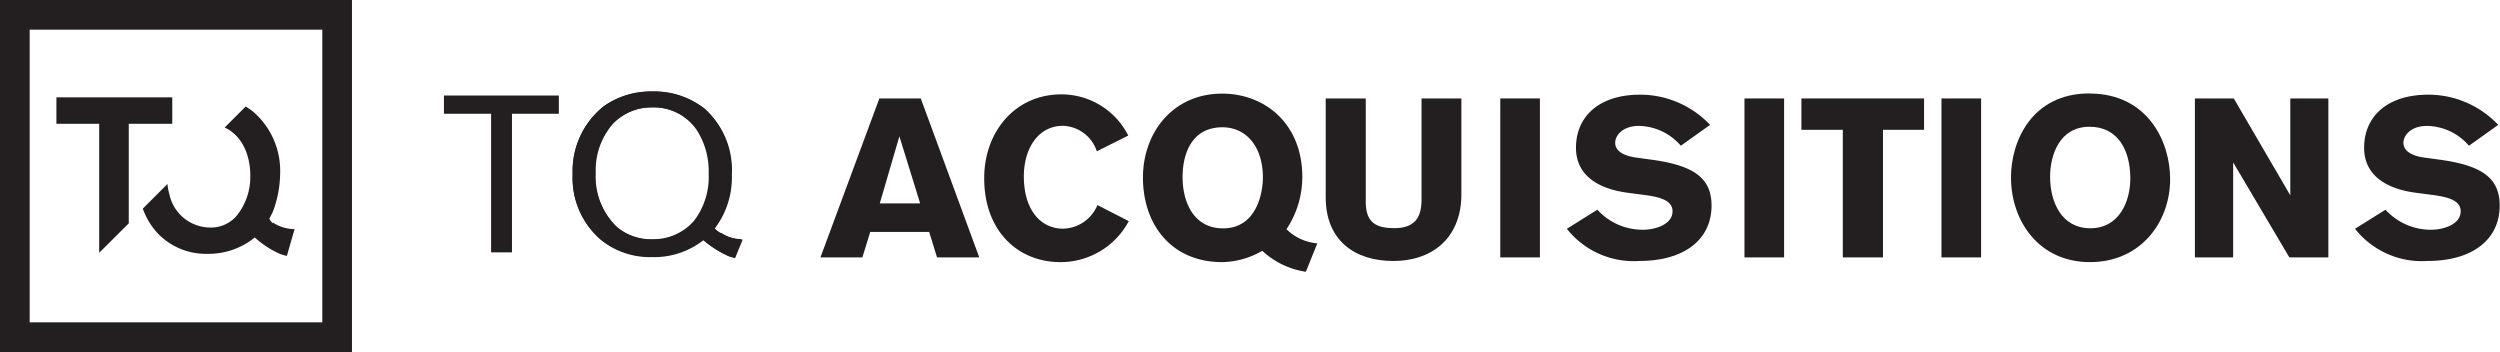
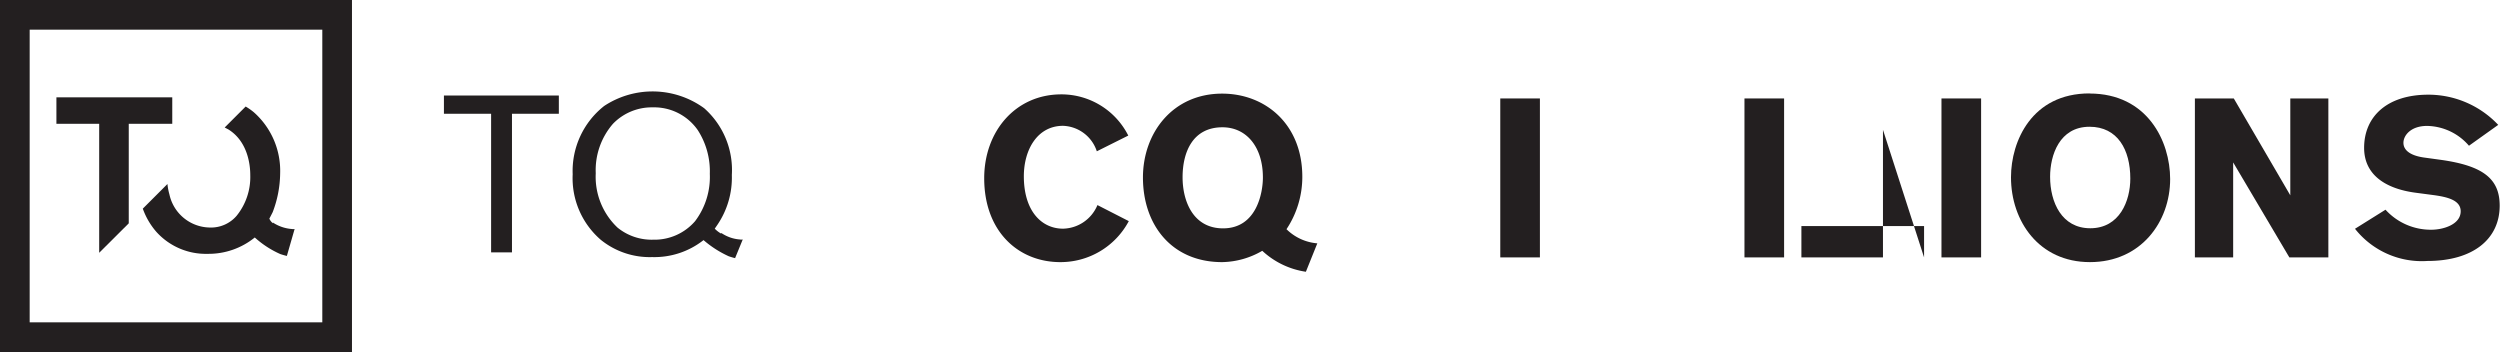
<svg xmlns="http://www.w3.org/2000/svg" viewBox="0 0 238.44 33.57">
  <g fill="#231f20">
    <path d="m2.83 2.83h27.91v27.91h-27.91zm-2.83 30.74h33.57v-33.57h-33.57z" />
    <path d="m26.05 21.3a1 1 0 0 1 -.36-.45c.14-.26.28-.54.32-.62a10.61 10.61 0 0 0 .71-3.7 7.45 7.45 0 0 0 -2.53-5.84 5.82 5.82 0 0 0 -.76-.53l-2 2 .36.19c2 1.25 2.08 3.74 2.08 4.36a5.87 5.87 0 0 1 -1.31 3.88 3.21 3.21 0 0 1 -2.56 1.11 4 4 0 0 1 -3.84-3.15 5.78 5.78 0 0 1 -.19-1l-2.35 2.35a6.89 6.89 0 0 0 1.29 2.21 6.35 6.35 0 0 0 4.89 2.1 7 7 0 0 0 4.5-1.56 9.13 9.13 0 0 0 2.43 1.58 6.34 6.34 0 0 0 .63.18l.74-2.57a.84.84 0 0 1 -.28 0 3.8 3.8 0 0 1 -1.8-.62" />
    <path d="m9.46 24.11 2.82-2.81v-9.49h4.15v-2.53h-11.05v2.53h4.08z" />
    <path d="m68.76 22.27a2.74 2.74 0 0 1 -.59-.46l.26-.38a8 8 0 0 0 1.37-4.74 7.86 7.86 0 0 0 -2.64-6.37 8.37 8.37 0 0 0 -9.54-.21 7.89 7.89 0 0 0 -3 6.51 7.76 7.76 0 0 0 2.69 6.26 7.42 7.42 0 0 0 4.89 1.64 7.58 7.58 0 0 0 4.9-1.62 10 10 0 0 0 2.4 1.54 6.32 6.32 0 0 0 .61.18l.73-1.78a.84.84 0 0 1 -.28 0 3.61 3.61 0 0 1 -1.75-.61m-6.5.63a5.15 5.15 0 0 1 -3.41-1.15 6.67 6.67 0 0 1 -2.08-5.19 6.74 6.74 0 0 1 1.64-4.71 5.14 5.14 0 0 1 3.79-1.57 5.06 5.06 0 0 1 4.3 2.17 7.25 7.25 0 0 1 1.15 4.17 7 7 0 0 1 -1.41 4.52 5.11 5.11 0 0 1 -4 1.76" />
    <path d="m42.34 10.85h4.5v13.22h1.99v-13.22h4.47v-1.74h-10.96z" />
-     <path d="m68.71 22.22a3 3 0 0 1 -.58-.46l.25-.38a8 8 0 0 0 1.36-4.72 7.84 7.84 0 0 0 -2.62-6.34 7.44 7.44 0 0 0 -4.88-1.59 7.54 7.54 0 0 0 -4.62 1.38 7.86 7.86 0 0 0 -3 6.48 7.73 7.73 0 0 0 2.67 6.23 7.39 7.39 0 0 0 4.88 1.64 7.55 7.55 0 0 0 4.83-1.62 9.86 9.86 0 0 0 2.39 1.53c.27.1.47.14.6.18l.73-1.76a.84.84 0 0 1 -.28 0 3.67 3.67 0 0 1 -1.74-.61m-6.47.63a5.09 5.09 0 0 1 -3.39-1.15 6.66 6.66 0 0 1 -2.08-5.17 6.66 6.66 0 0 1 1.64-4.68 5.14 5.14 0 0 1 3.77-1.57 5 5 0 0 1 4.28 2.16 7.24 7.24 0 0 1 1.14 4.15 6.9 6.9 0 0 1 -1.39 4.5 5.12 5.12 0 0 1 -4 1.76" />
-     <path d="m89.37 24.55-.75-2.43h-5.62l-.75 2.43h-4l5.62-15.16h3.95l5.58 15.16zm-3.59-11.55-1.87 6.4h3.85z" />
    <path d="m107.66 21.09a7.37 7.37 0 0 1 -6.53 3.91c-4 0-7.26-2.92-7.26-8 0-4.49 3-8 7.35-8a7.14 7.14 0 0 1 6.39 3.93l-3 1.5a3.52 3.52 0 0 0 -3.22-2.43c-2.45 0-3.74 2.28-3.74 4.81 0 3.33 1.7 5 3.74 5a3.64 3.64 0 0 0 3.28-2.25z" />
    <path d="m124.55 25.92a7.77 7.77 0 0 1 -4.16-2 7.84 7.84 0 0 1 -3.83 1.08c-4.8 0-7.55-3.54-7.55-8.07 0-4.27 2.85-8 7.55-8 4.13 0 7.65 2.92 7.65 7.93a9 9 0 0 1 -1.51 5 4.73 4.73 0 0 0 2.94 1.35zm-7.9-4.14c3.24 0 3.8-3.46 3.8-4.85 0-2.92-1.57-4.79-3.86-4.79-2.8 0-3.8 2.32-3.8 4.77 0 2.27 1 4.87 3.86 4.87" />
-     <path d="m139.38 18.56c0 3.8-2.42 6.33-6.52 6.33-3.57 0-6.42-1.89-6.42-6.07v-9.43h3.82v9.86c0 2 1 2.51 2.73 2.51 1.93 0 2.59-1 2.59-2.71v-9.66h3.8z" />
    <path d="m143.09 9.39h3.78v15.16h-3.78z" />
-     <path d="m160.31 13.9a5.38 5.38 0 0 0 -4-1.89c-1.55 0-2.26.91-2.26 1.61s.65 1.21 1.94 1.4l1.67.23c3.95.56 5.58 1.77 5.58 4.36 0 3.2-2.55 5.28-6.89 5.28a8.12 8.12 0 0 1 -6.91-3.07l2.91-1.82a5.81 5.81 0 0 0 4.38 1.91c1.11 0 2.79-.49 2.79-1.76 0-1.07-1.29-1.37-2.64-1.55l-1.74-.23c-2.66-.37-4.83-1.61-4.83-4.27 0-3 2.21-5.07 6.11-5.07a9.17 9.17 0 0 1 6.68 2.88z" />
    <path d="m166.38 9.39h3.78v15.16h-3.78z" />
-     <path d="m179.59 12.38v12.17h-3.83v-12.17h-3.95v-2.99h11.7v2.99z" />
+     <path d="m179.59 12.38v12.17h-3.83h-3.95v-2.99h11.7v2.99z" />
    <path d="m185.17 9.39h3.78v15.16h-3.78z" />
    <path d="m199.29 8.92c5.52 0 7.69 4.55 7.69 8.16 0 4.06-2.77 7.92-7.65 7.92s-7.53-3.93-7.53-8.09c0-3.46 2-8 7.49-8m.07 12.86c2.81 0 3.82-2.62 3.82-4.74 0-2.75-1.21-4.94-3.89-4.94-2.88 0-3.76 2.73-3.76 4.77 0 2.42 1.1 4.91 3.83 4.91" />
    <path d="m218.35 24.55-5.36-9.06v9.06h-3.65v-15.16h3.71l5.39 9.24v-9.24h3.63v15.16z" />
    <path d="m235.48 13.9a5.38 5.38 0 0 0 -4-1.89c-1.55 0-2.25.91-2.25 1.61s.64 1.21 1.93 1.4l1.67.23c3.95.56 5.58 1.77 5.58 4.36 0 3.2-2.55 5.28-6.89 5.28a8.12 8.12 0 0 1 -6.91-3.07l2.91-1.82a5.83 5.83 0 0 0 4.38 1.91c1.11 0 2.79-.49 2.79-1.76 0-1.07-1.29-1.37-2.64-1.55l-1.74-.23c-2.66-.37-4.83-1.61-4.83-4.27 0-3 2.21-5.07 6.12-5.07a9.16 9.16 0 0 1 6.67 2.88z" />
  </g>
</svg>